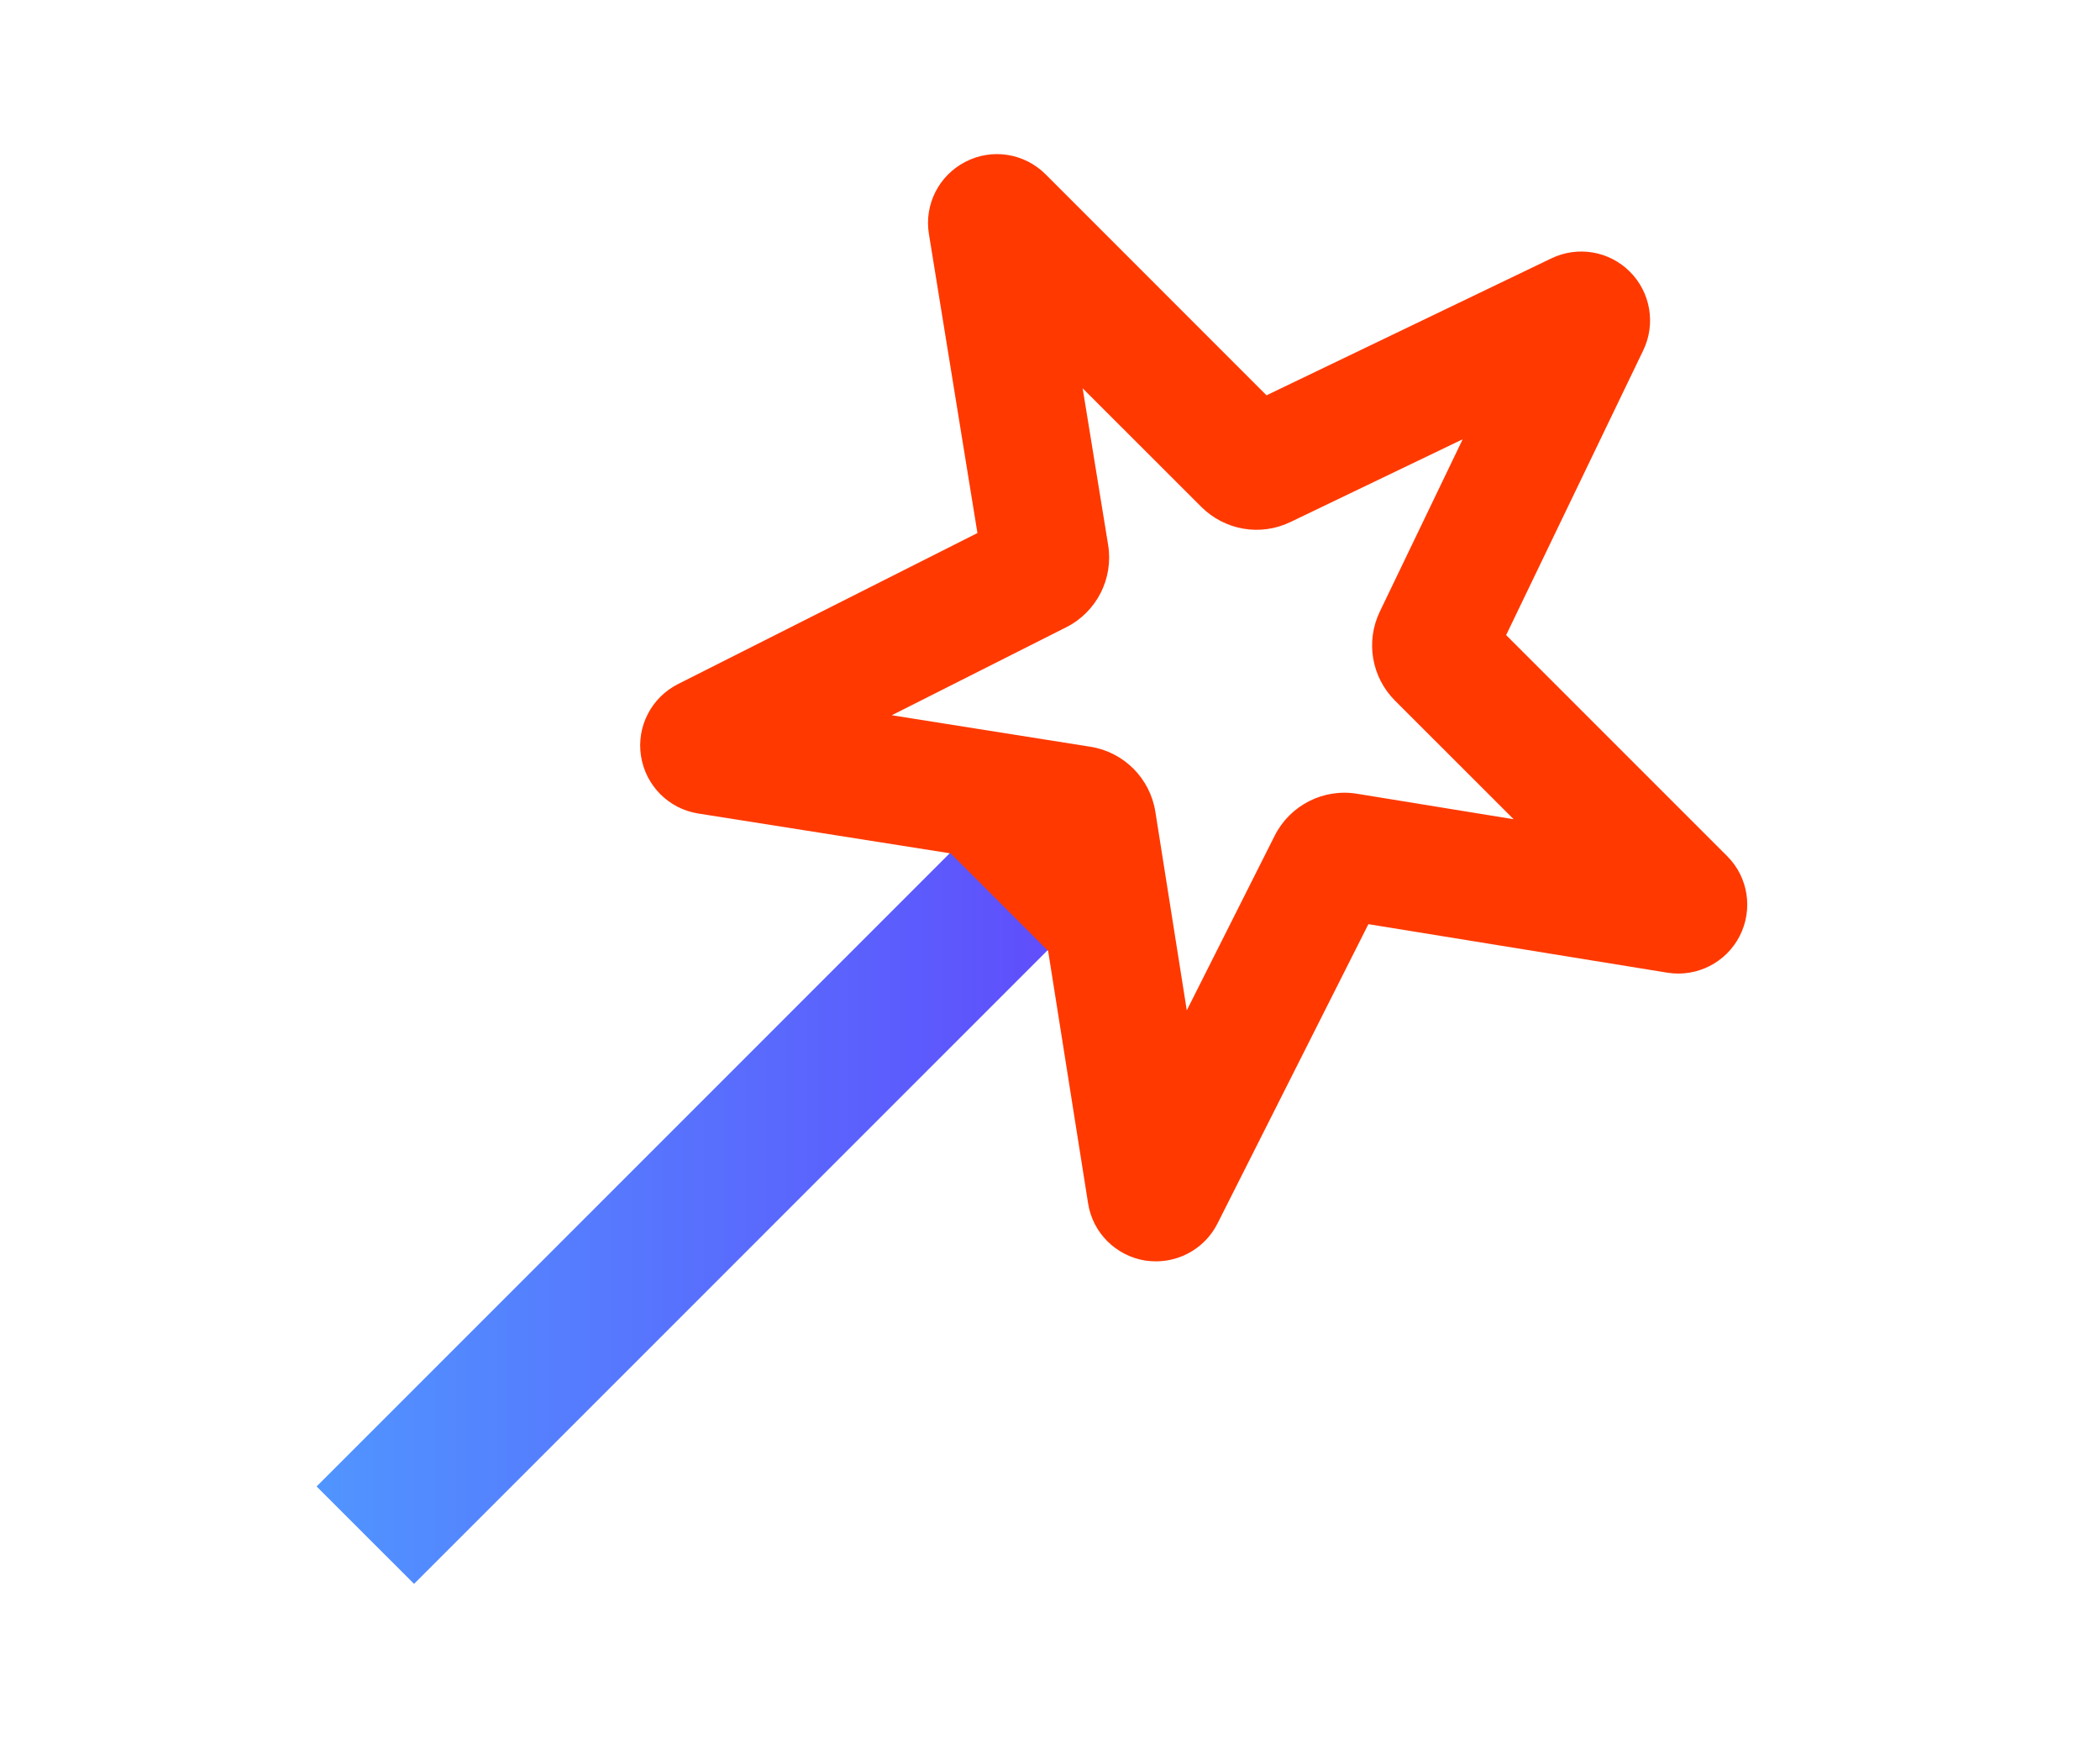
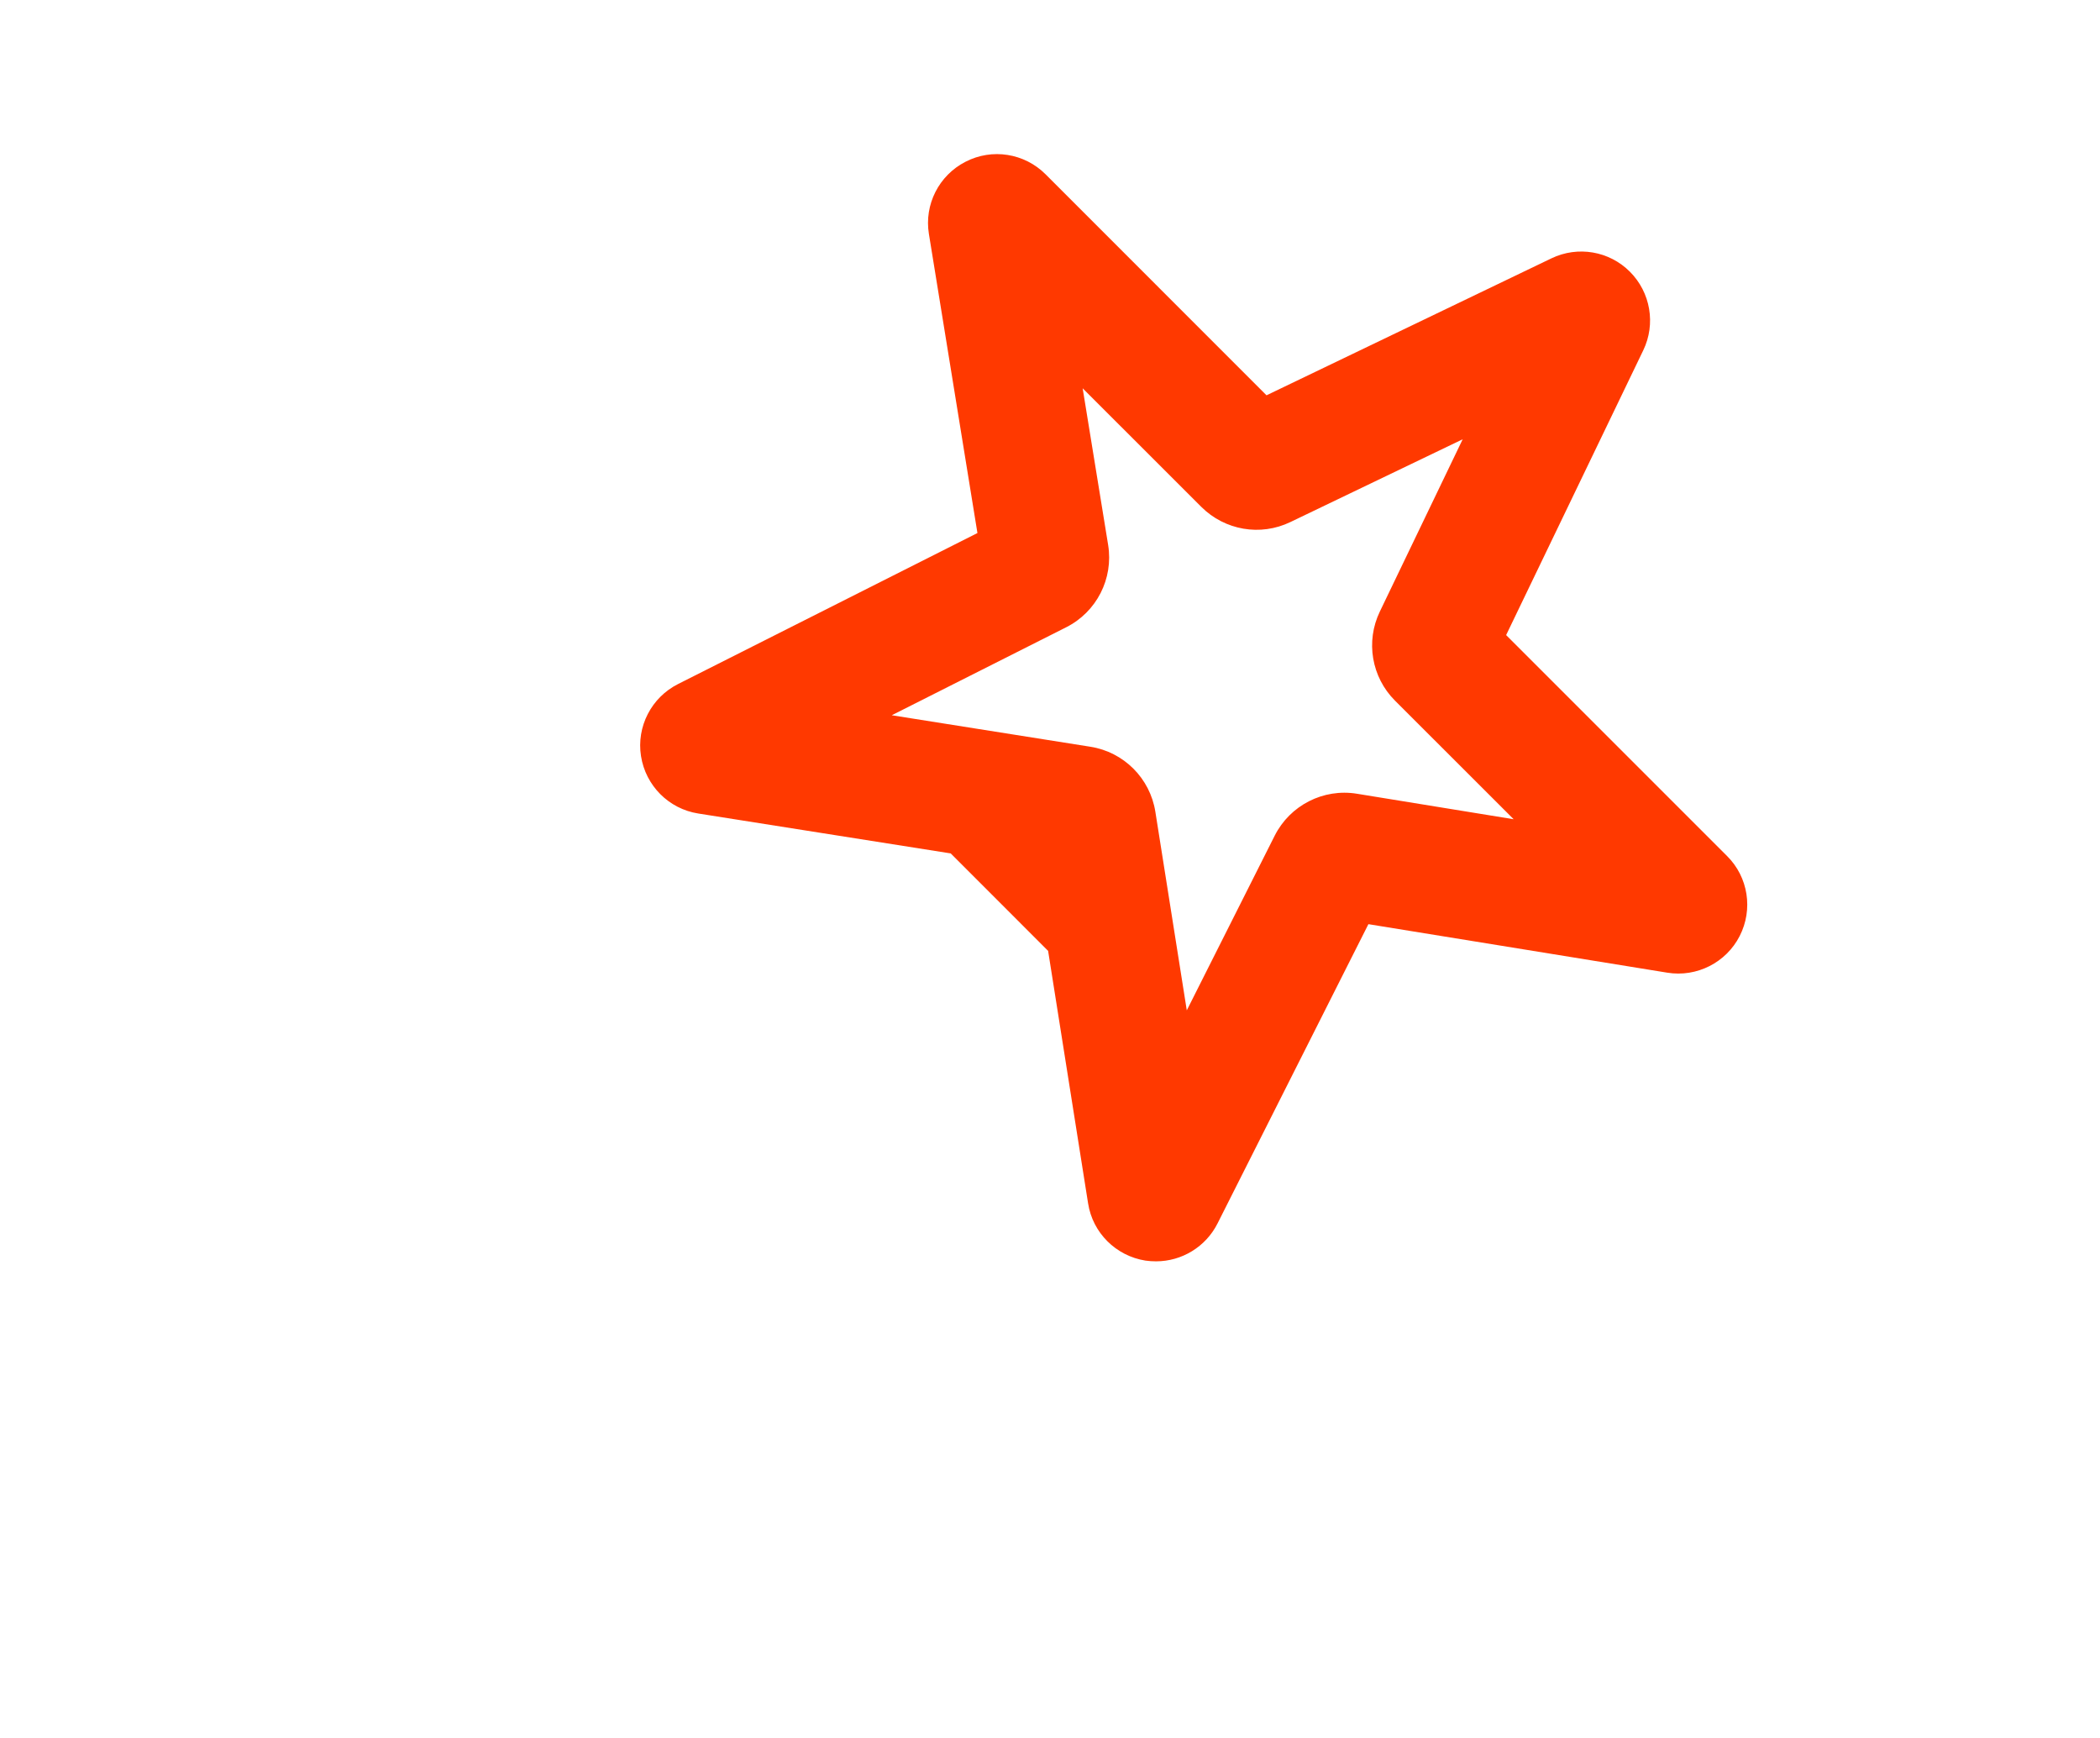
<svg xmlns="http://www.w3.org/2000/svg" fill="none" height="24" viewBox="0 0 29 24" width="29">
  <linearGradient id="a" gradientUnits="userSpaceOnUse" x1="14.495" x2="4.372" y1="16.811" y2="16.811">
    <stop offset="0" stop-color="#5f4efc" />
    <stop offset="1" stop-color="#5095ff" />
  </linearGradient>
  <g clip-rule="evenodd" fill-rule="evenodd">
-     <path d="m13.15 11.748-8.778 8.779 1.346 1.345 8.777-8.778z" fill="url(#a)" />
    <path d="m20.799 8.77 3.051 3.051c.293.291.362.738.174 1.105-.187.367-.593.572-.999.506l-4.128-.67-2.084 4.134c-.163.323-.494.522-.848.522-.049 0-.098-.003-.147-.01-.408-.065-.729-.384-.792-.791l-.552-3.486-1.345-1.346-3.486-.551c-.408-.064-.727-.385-.791-.793-.064-.407.143-.809.512-.995l4.134-2.085-.67-4.129c-.067-.407.138-.81.505-.998.367-.19.814-.119 1.106.173l3.051 3.052 3.934-1.891c.365-.176.8-.101 1.084.184.286.286.36.722.185 1.085zm-3.196 2.77c.212-.42.672-.655 1.136-.579l2.164.352-1.639-1.638c-.324-.324-.408-.817-.209-1.23l1.144-2.379-2.379 1.143c-.414.2-.906.114-1.23-.209l-1.639-1.638.352 2.164c.075.465-.159.924-.579 1.136l-2.409 1.215 2.743.435c.462.073.824.436.897.898l.434 2.742z" fill="#ff3900" />
  </g>
</svg>